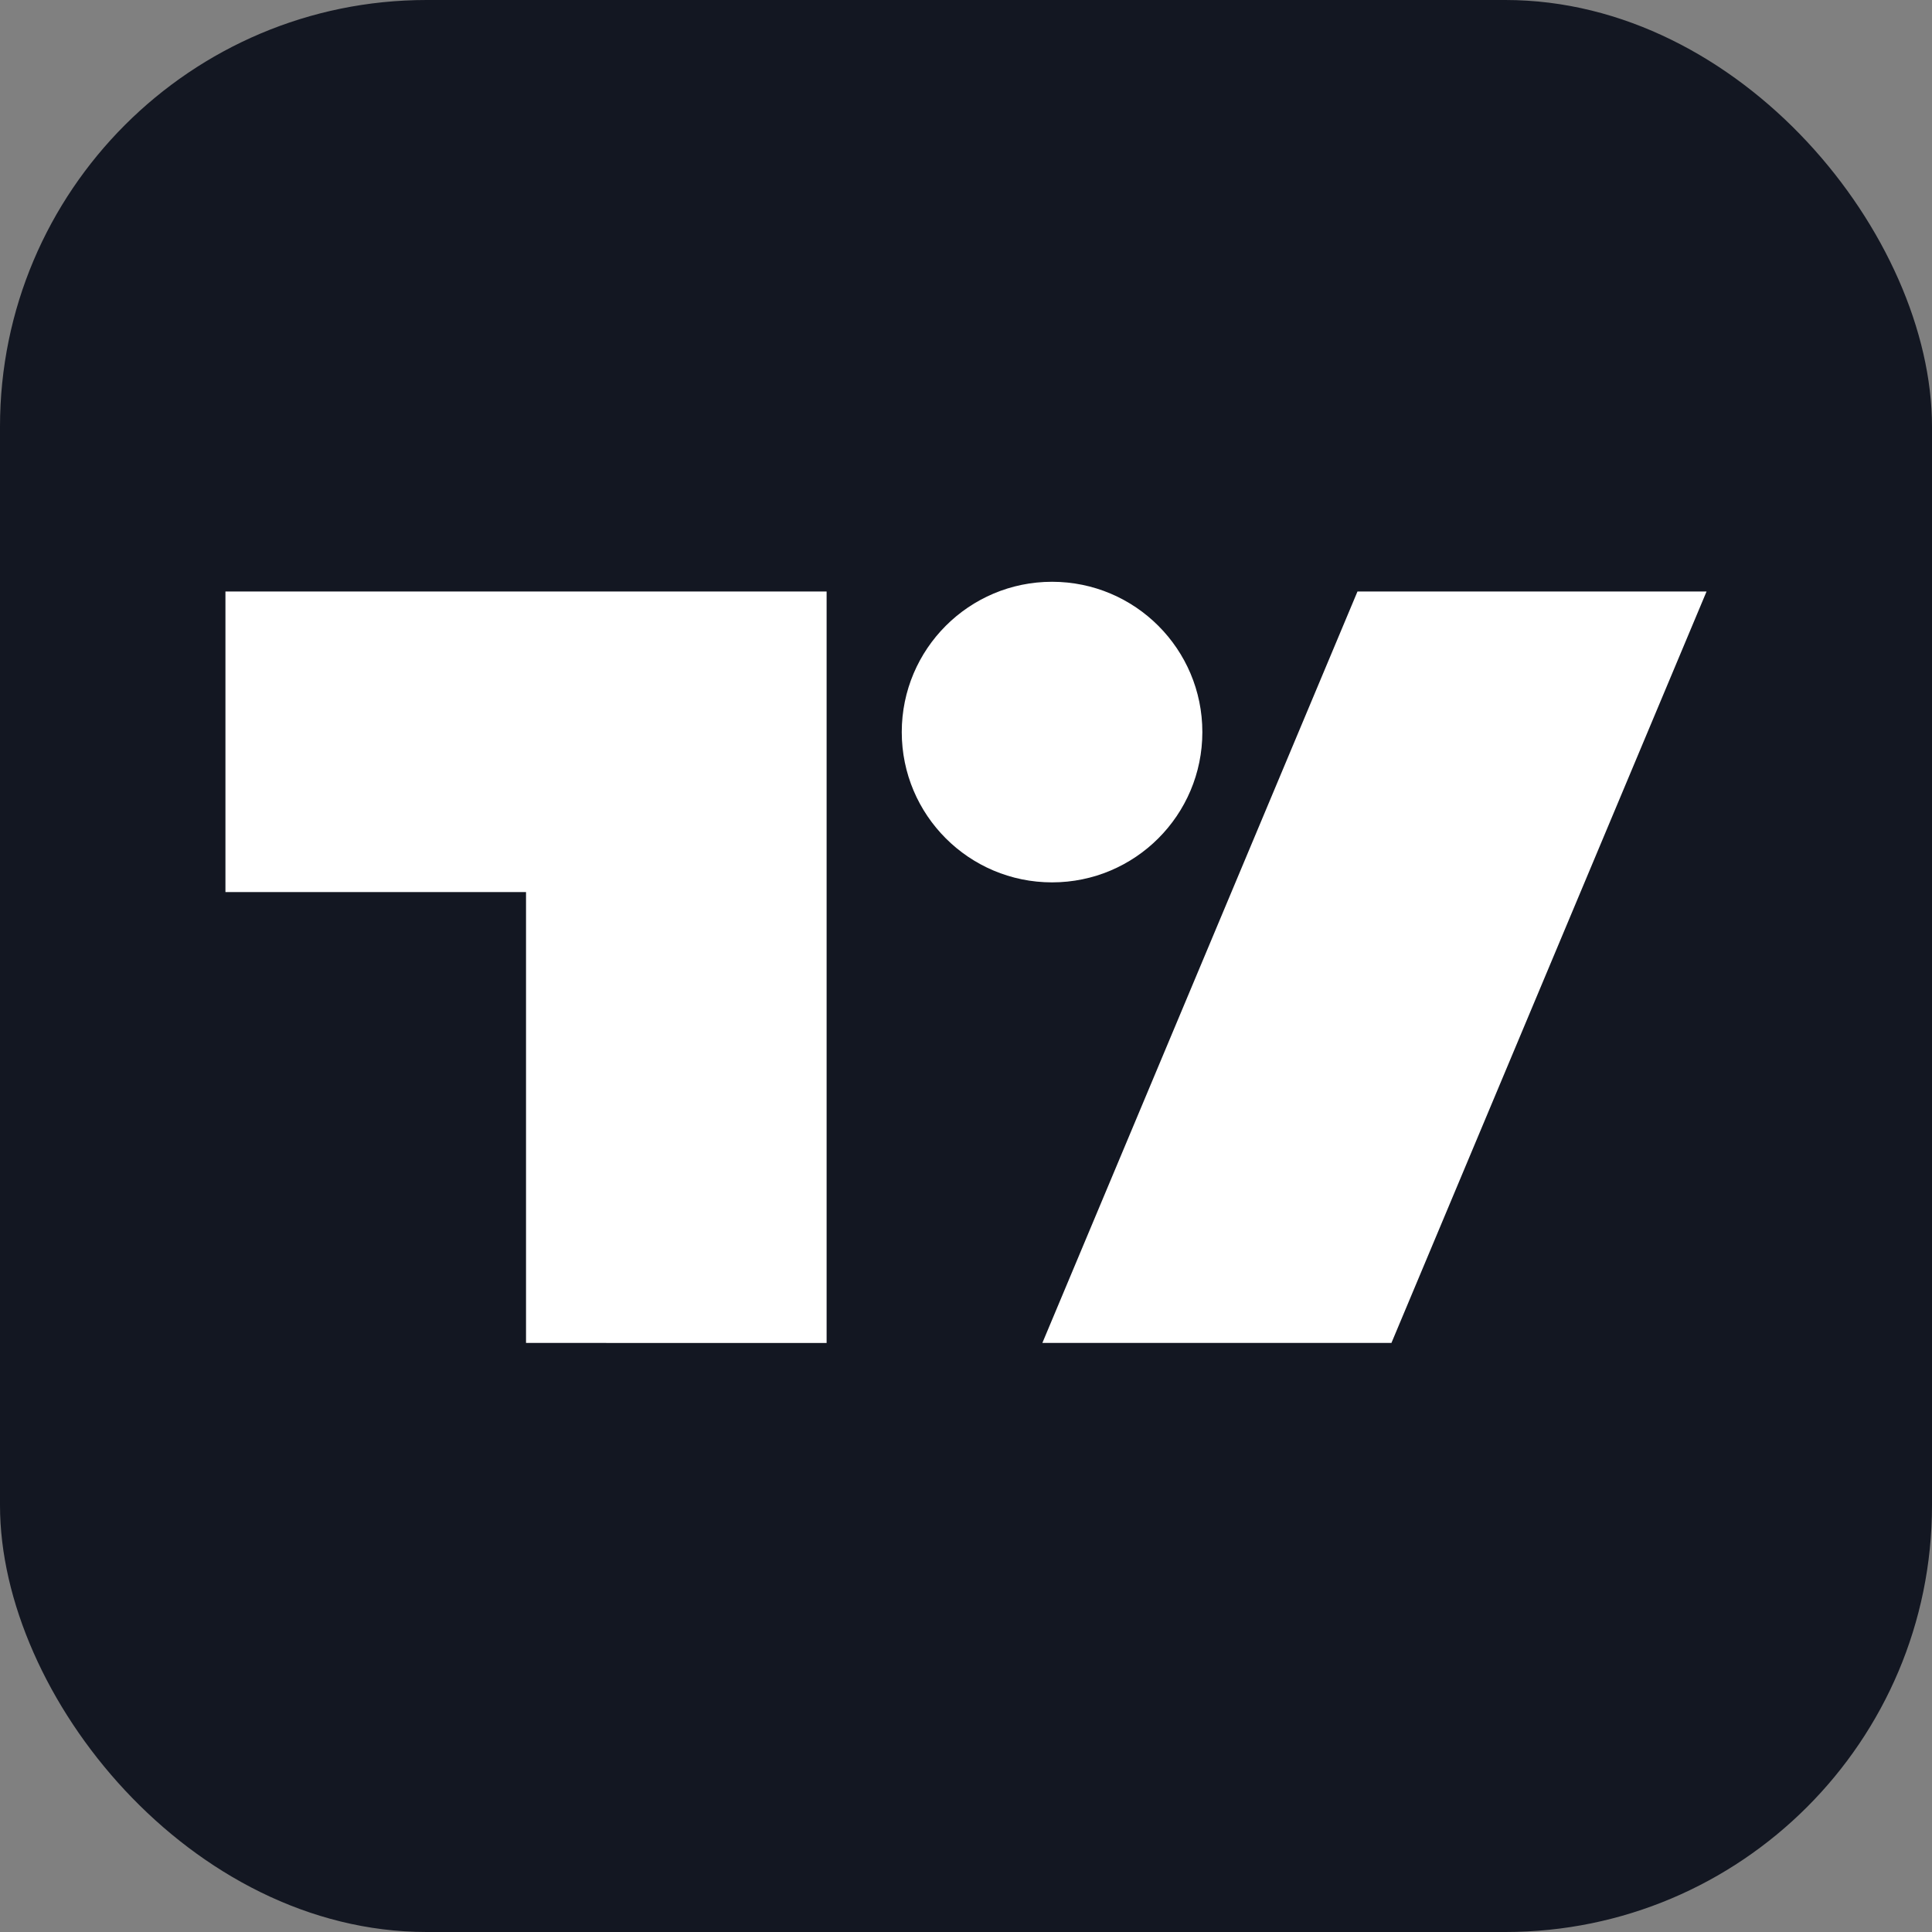
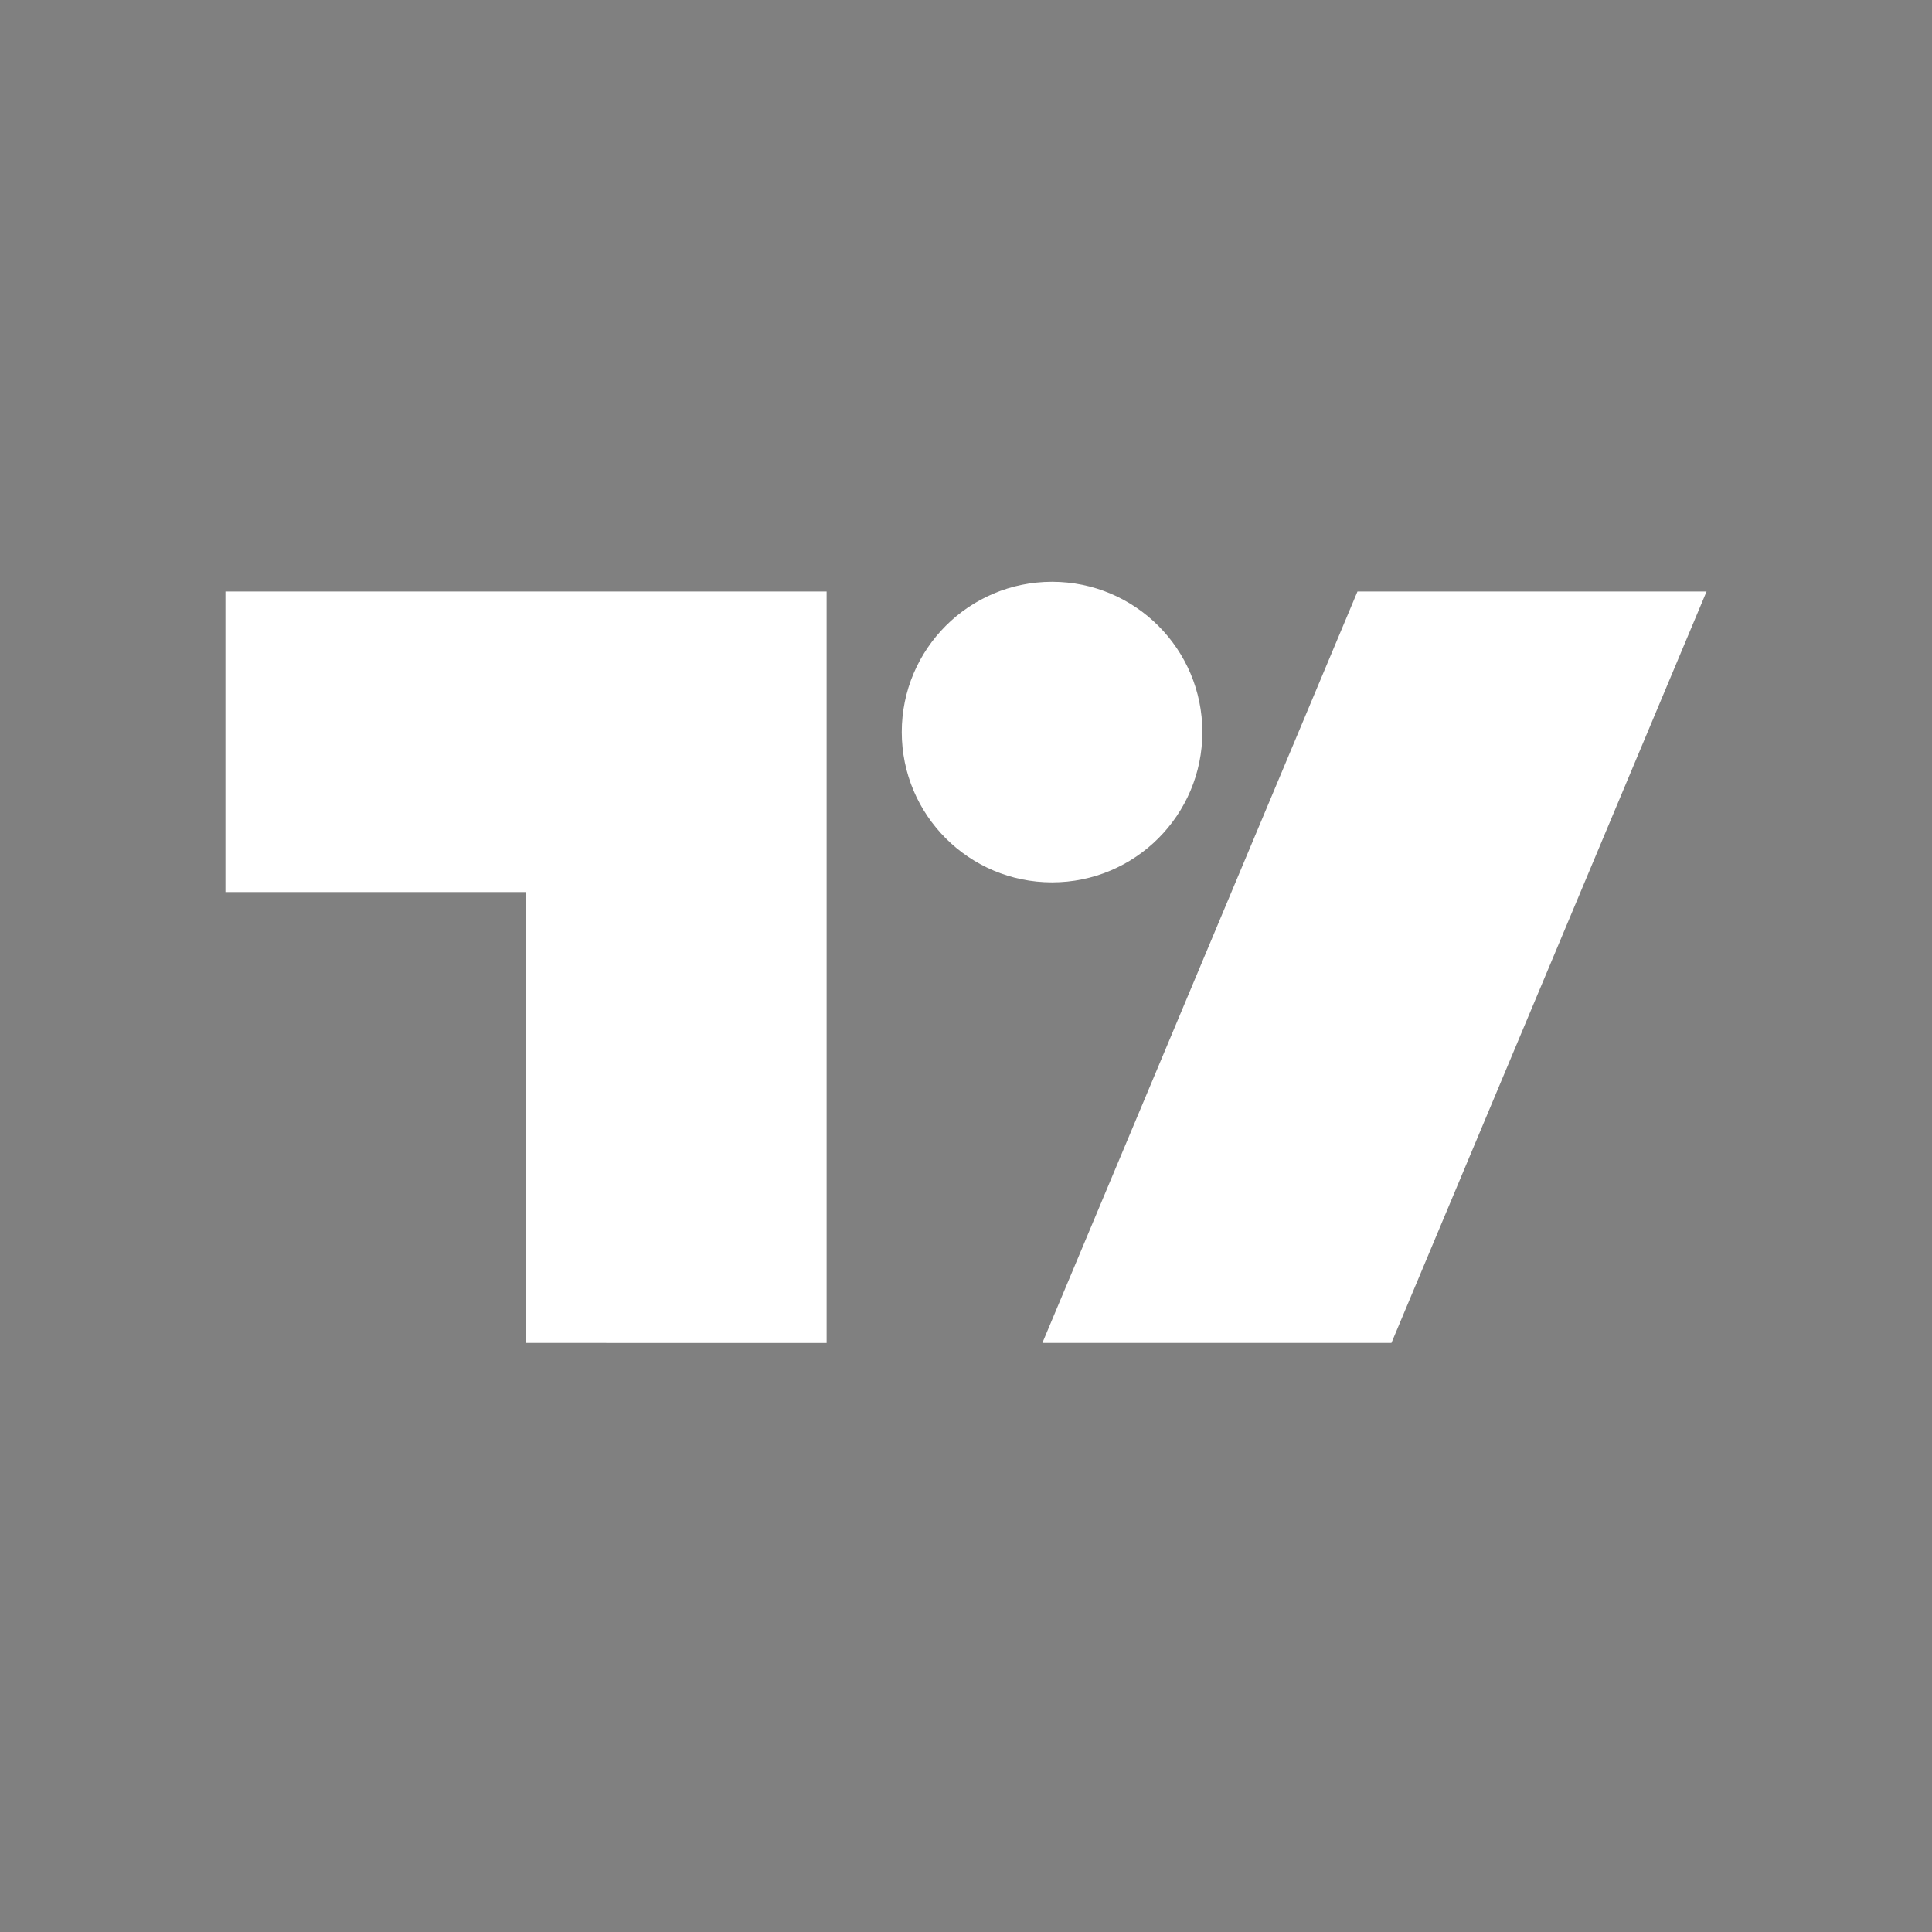
<svg xmlns="http://www.w3.org/2000/svg" width="797" height="797" fill="none">
  <rect width="100%" height="100%" fill="#808080" stroke="none" />
-   <rect width="797" height="797" fill="#131722" rx="176" />
  <path fill="#fff" fill-rule="evenodd" d="M434 364c34.242 0 62-27.758 62-62s-27.758-62-62-62-62 27.758-62 62 27.758 62 62 62m140 190H430l130-310h144zM217 244h124v310H217V368H93V244z" clip-rule="evenodd" />
</svg>